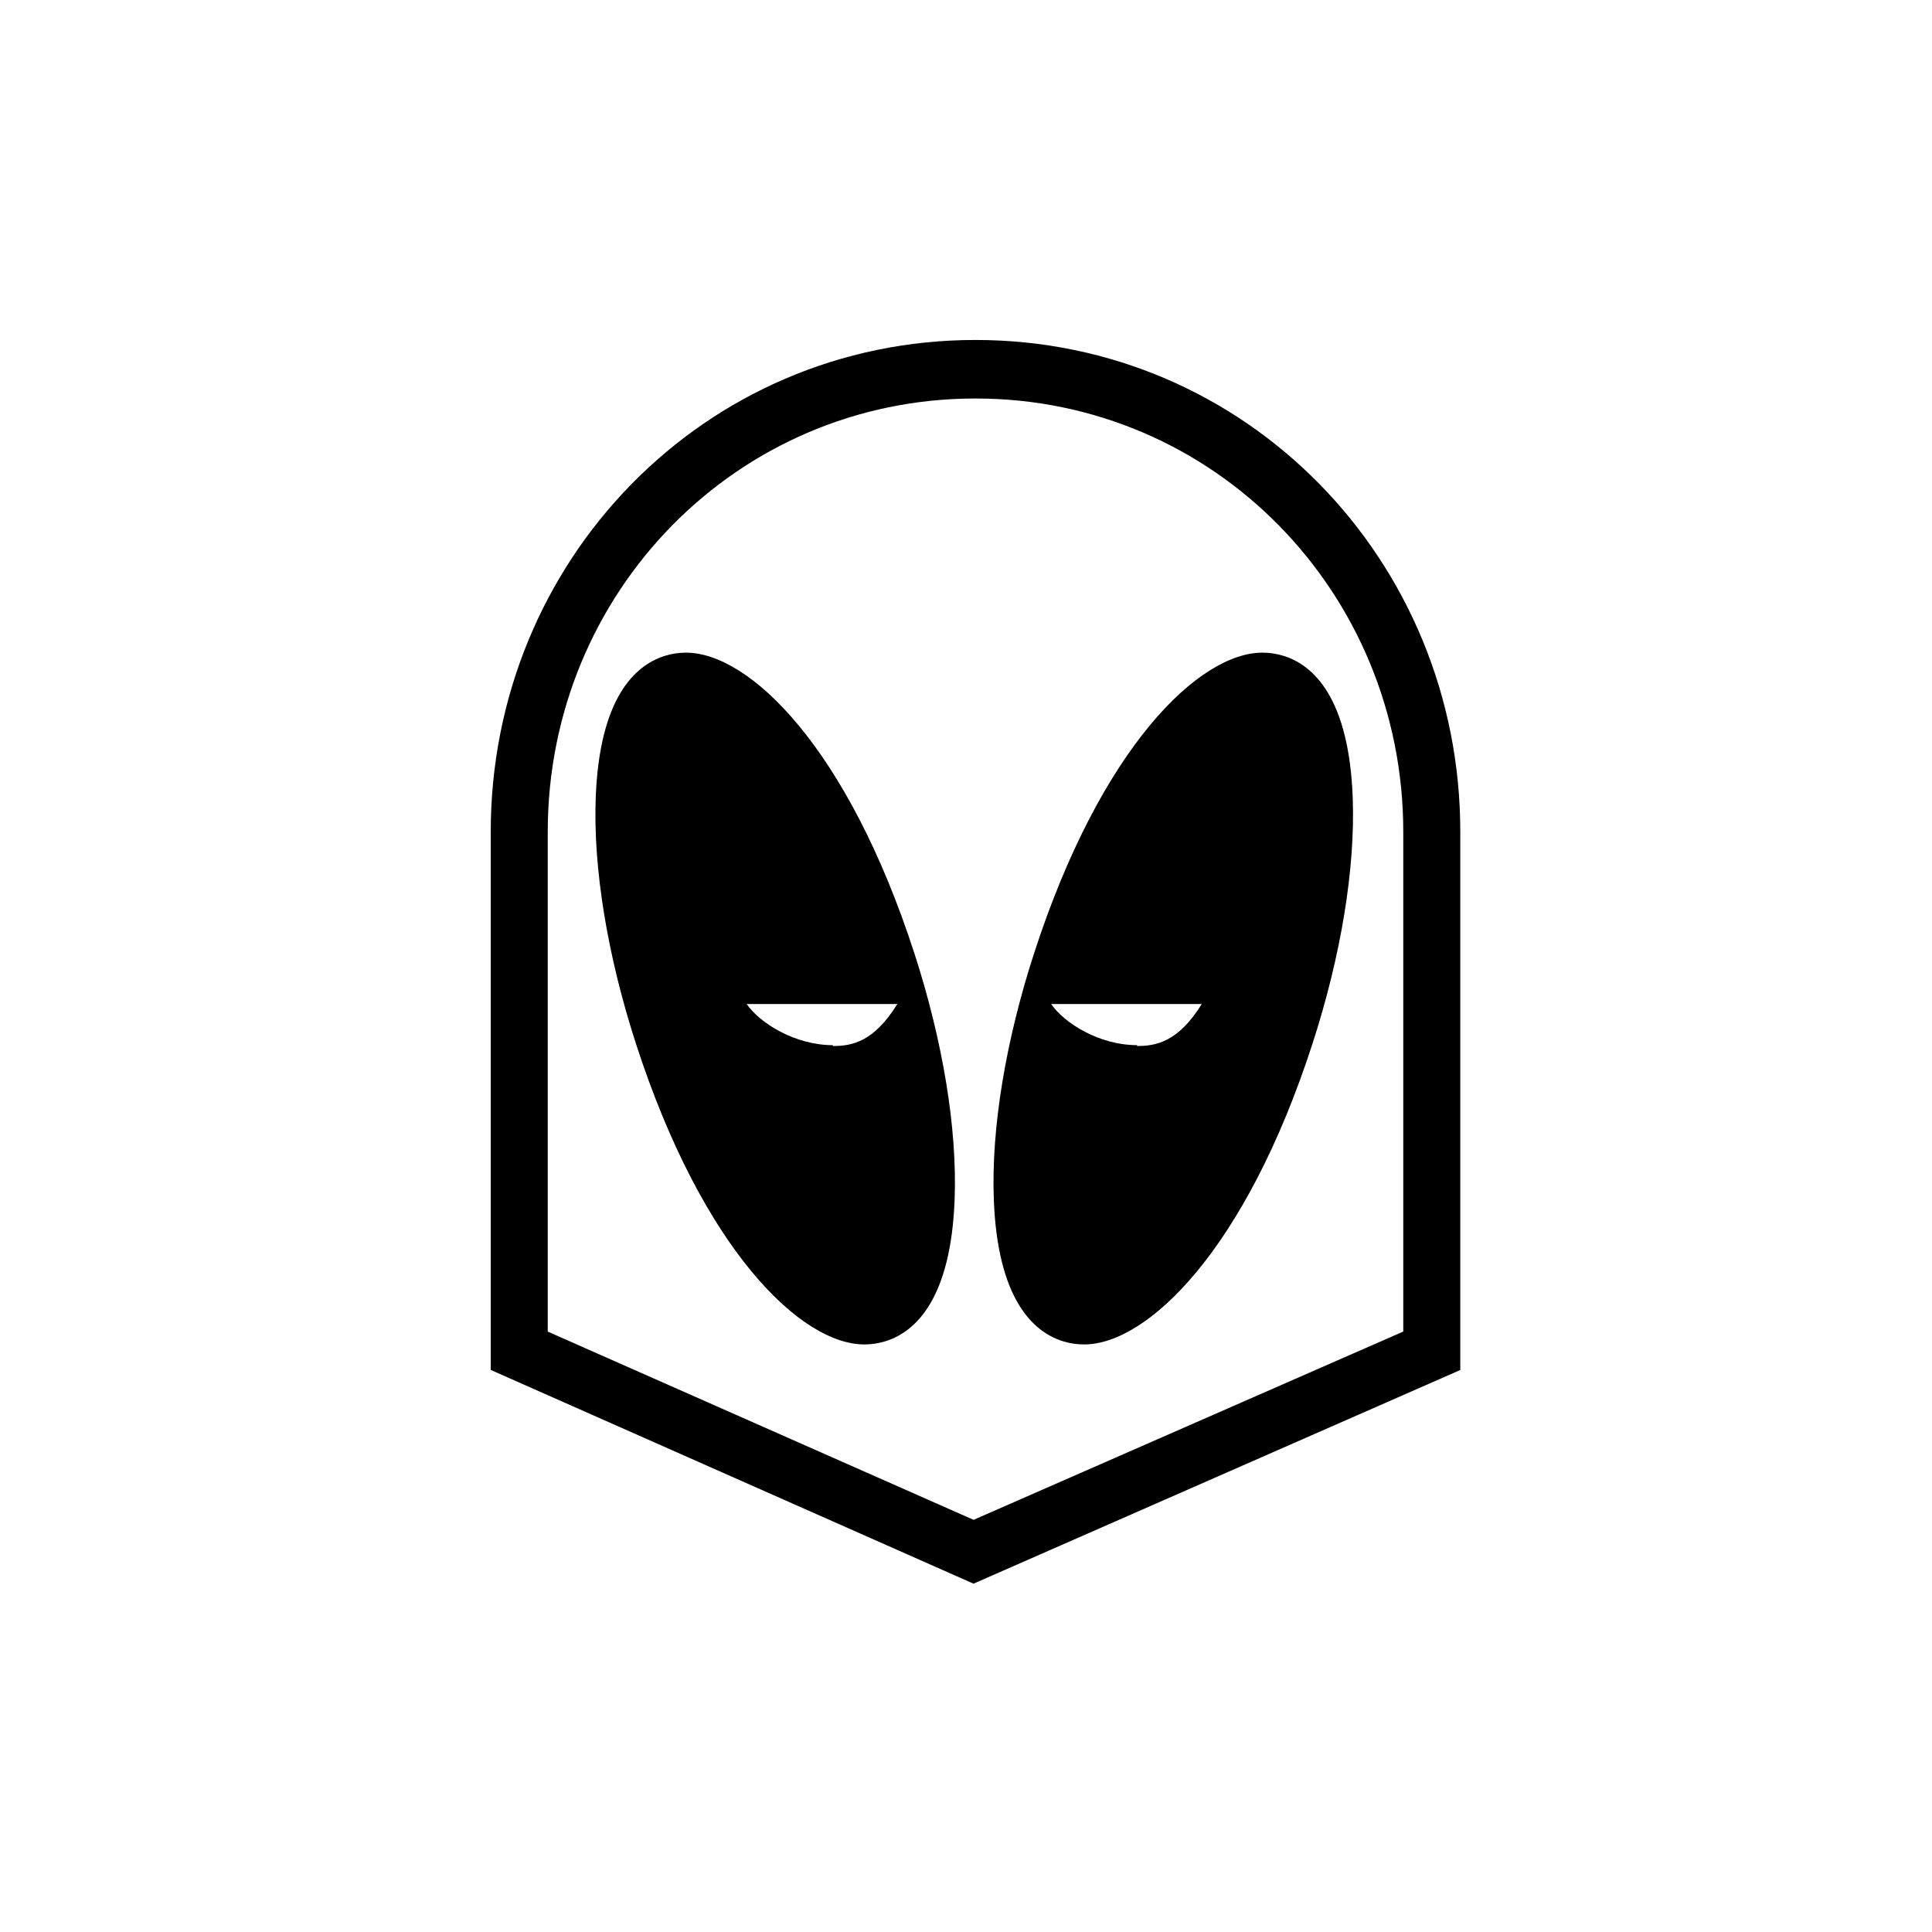
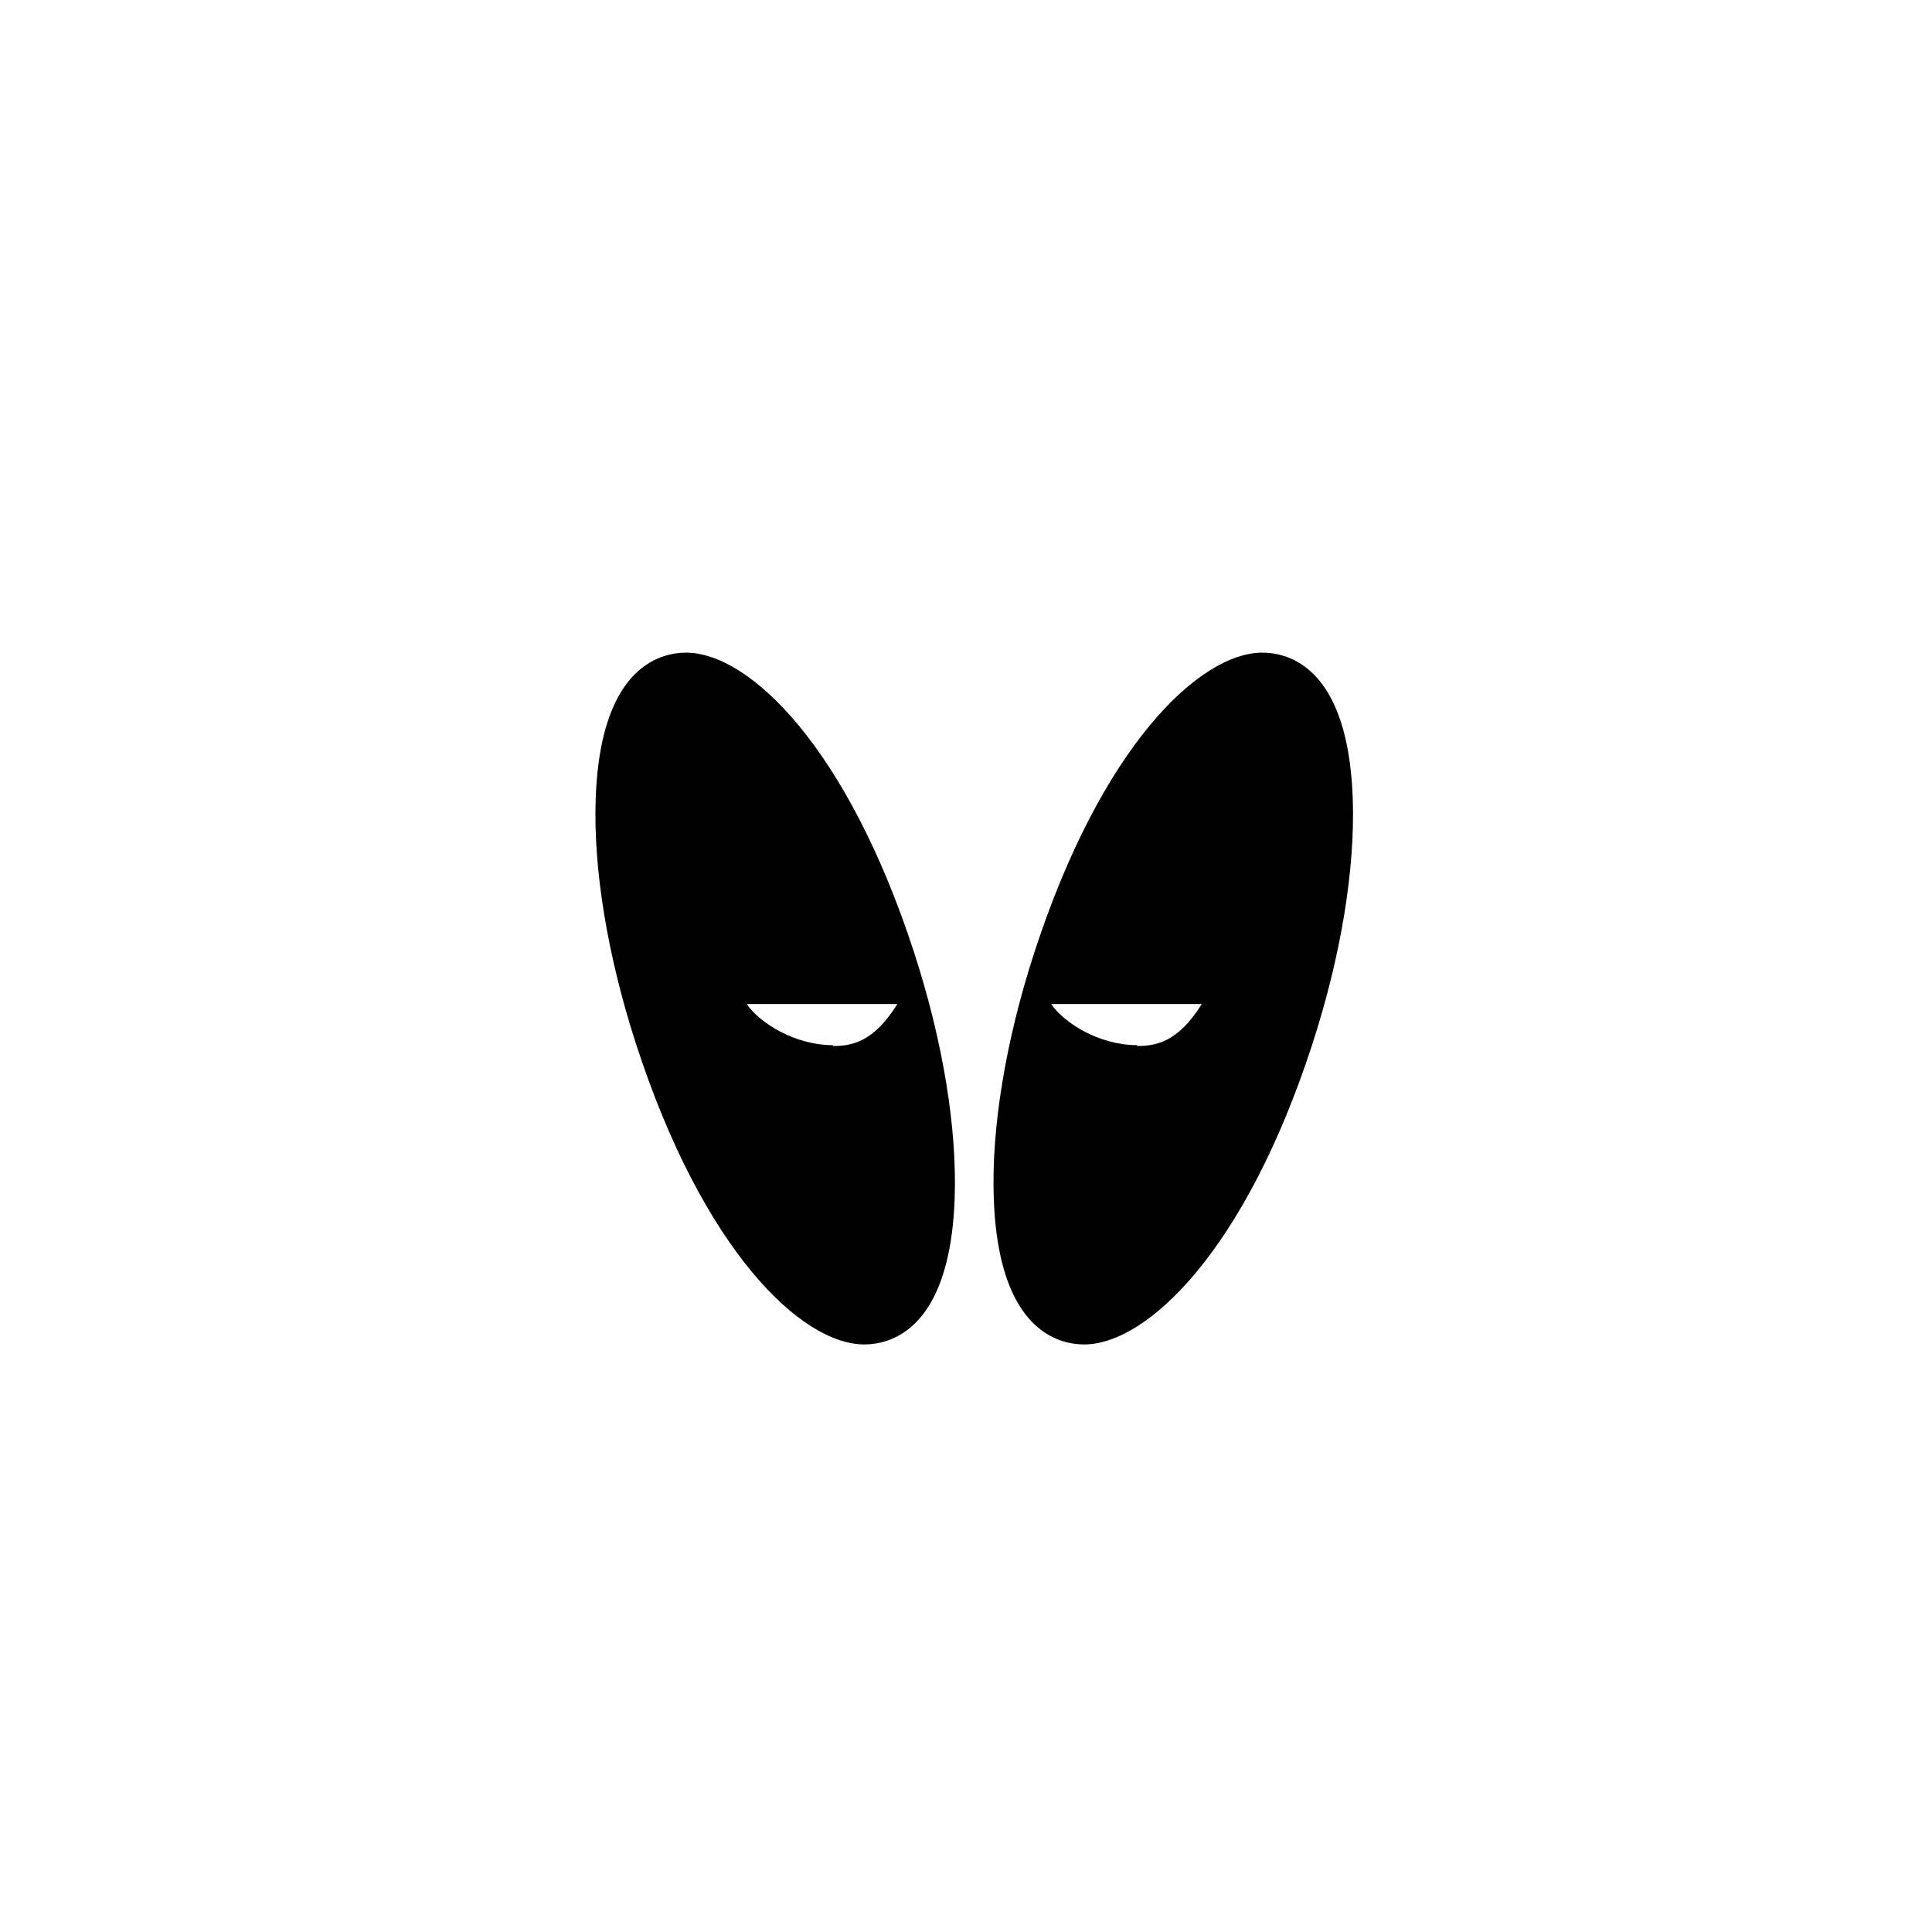
<svg xmlns="http://www.w3.org/2000/svg" fill="#000000" width="800px" height="800px" version="1.1" viewBox="144 144 512 512">
  <g>
-     <path d="m401.99 563.69-127.94-56.645v-142.63c0-71.859 56.613-130.32 128.47-130.32 71.855 0 128.47 58.457 128.47 130.32v142.65zm-112.83-66.801 112.85 49.883 113.87-49.898v-132.46c0-63.305-50.055-114.81-113.36-114.81-63.305 0-113.36 51.5-113.36 114.81z" />
    <path d="m502.49 355.49c-0.977-26.555-10.41-35.125-18.152-37.629-1.848-0.598-3.797-0.902-5.789-0.902-16.707 0-42.773 24.945-60.52 79.711-7.566 23.34-11.355 46.457-10.664 65.086 0.977 26.555 10.41 35.125 18.152 37.633 1.844 0.594 3.793 0.902 5.789 0.902 16.707 0 42.773-24.945 60.52-79.707 7.566-23.344 11.344-46.465 10.664-65.094zm-57.152 65.711v-0.223c-10.074-0.004-19.316-5.867-22.781-10.906h39.926c-6.254 10.078-12.105 11.129-17.145 11.129z" />
    <path d="m386.33 396.67c-17.746-54.77-43.812-79.711-60.523-79.711-1.988 0-3.941 0.301-5.785 0.902-7.742 2.508-17.176 11.074-18.152 37.629-0.684 18.633 3.098 41.75 10.66 65.094 17.75 54.766 43.812 79.707 60.523 79.707 1.988 0 3.941-0.309 5.785-0.902 7.738-2.508 17.176-11.074 18.152-37.633 0.688-18.625-3.094-41.738-10.66-65.086zm-21.602 24.535v-0.223c-10.074-0.004-19.379-5.867-22.848-10.906h39.926c-6.254 10.078-12.039 11.129-17.078 11.129z" />
  </g>
</svg>